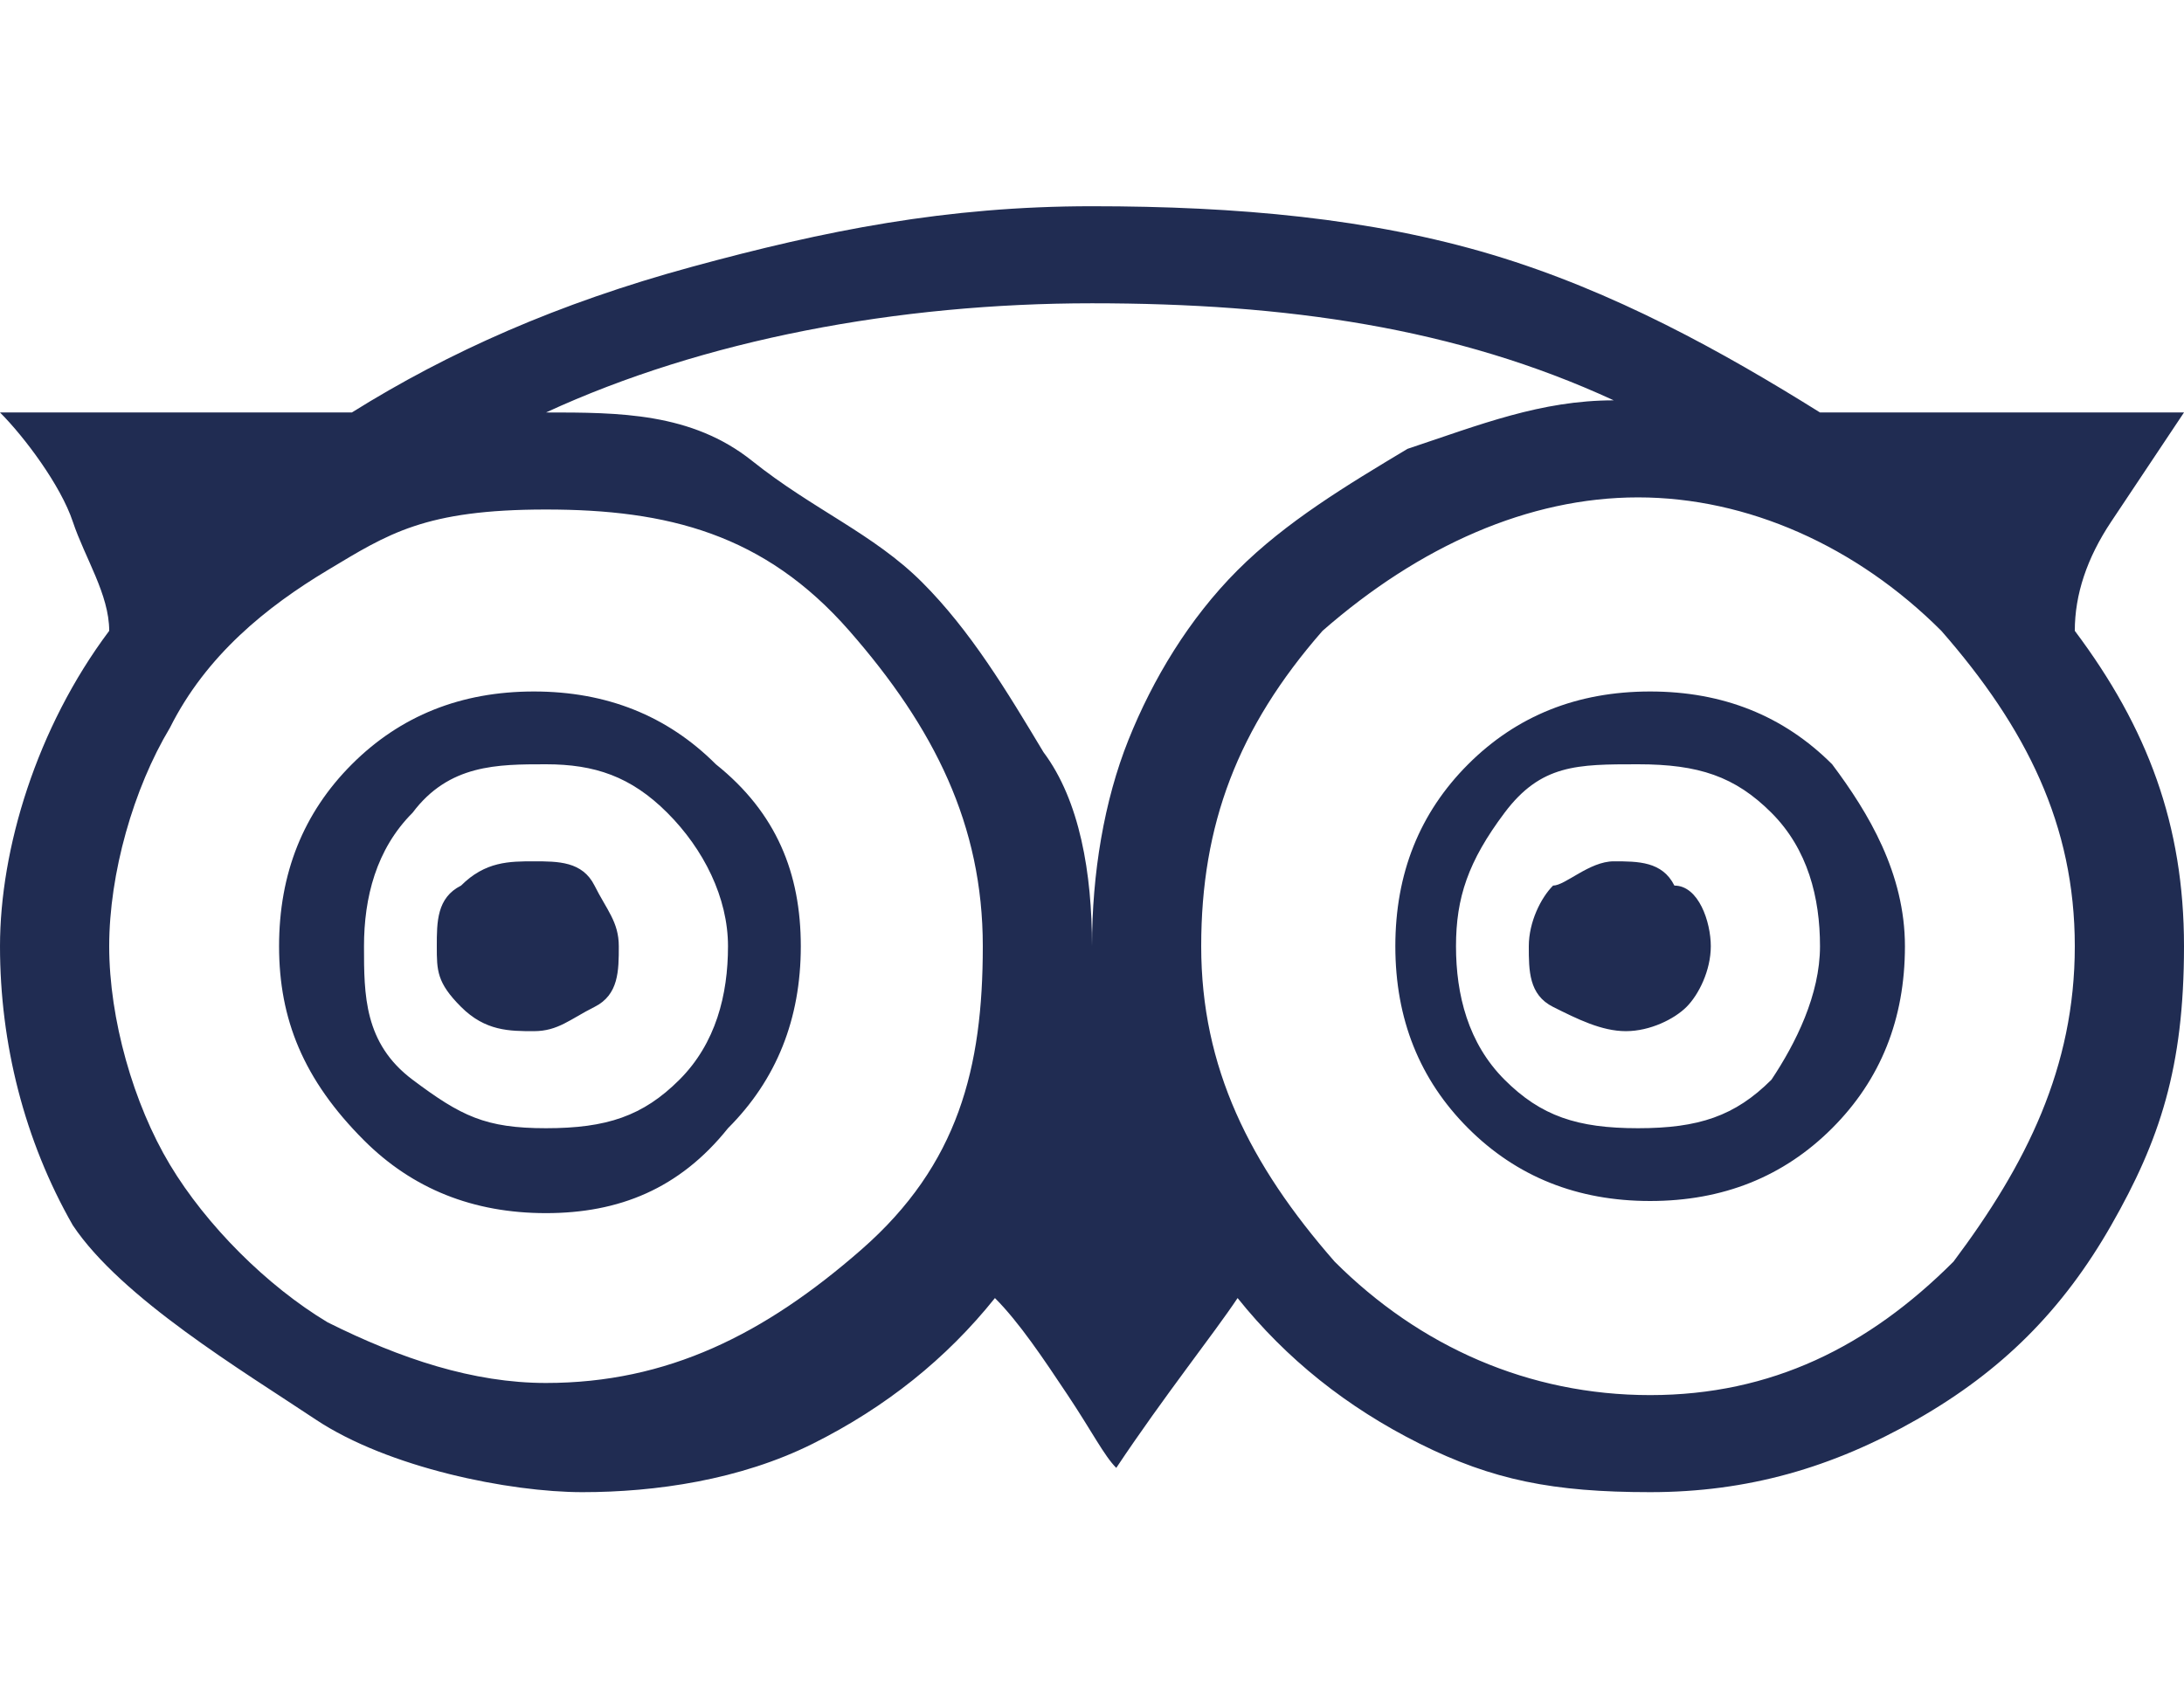
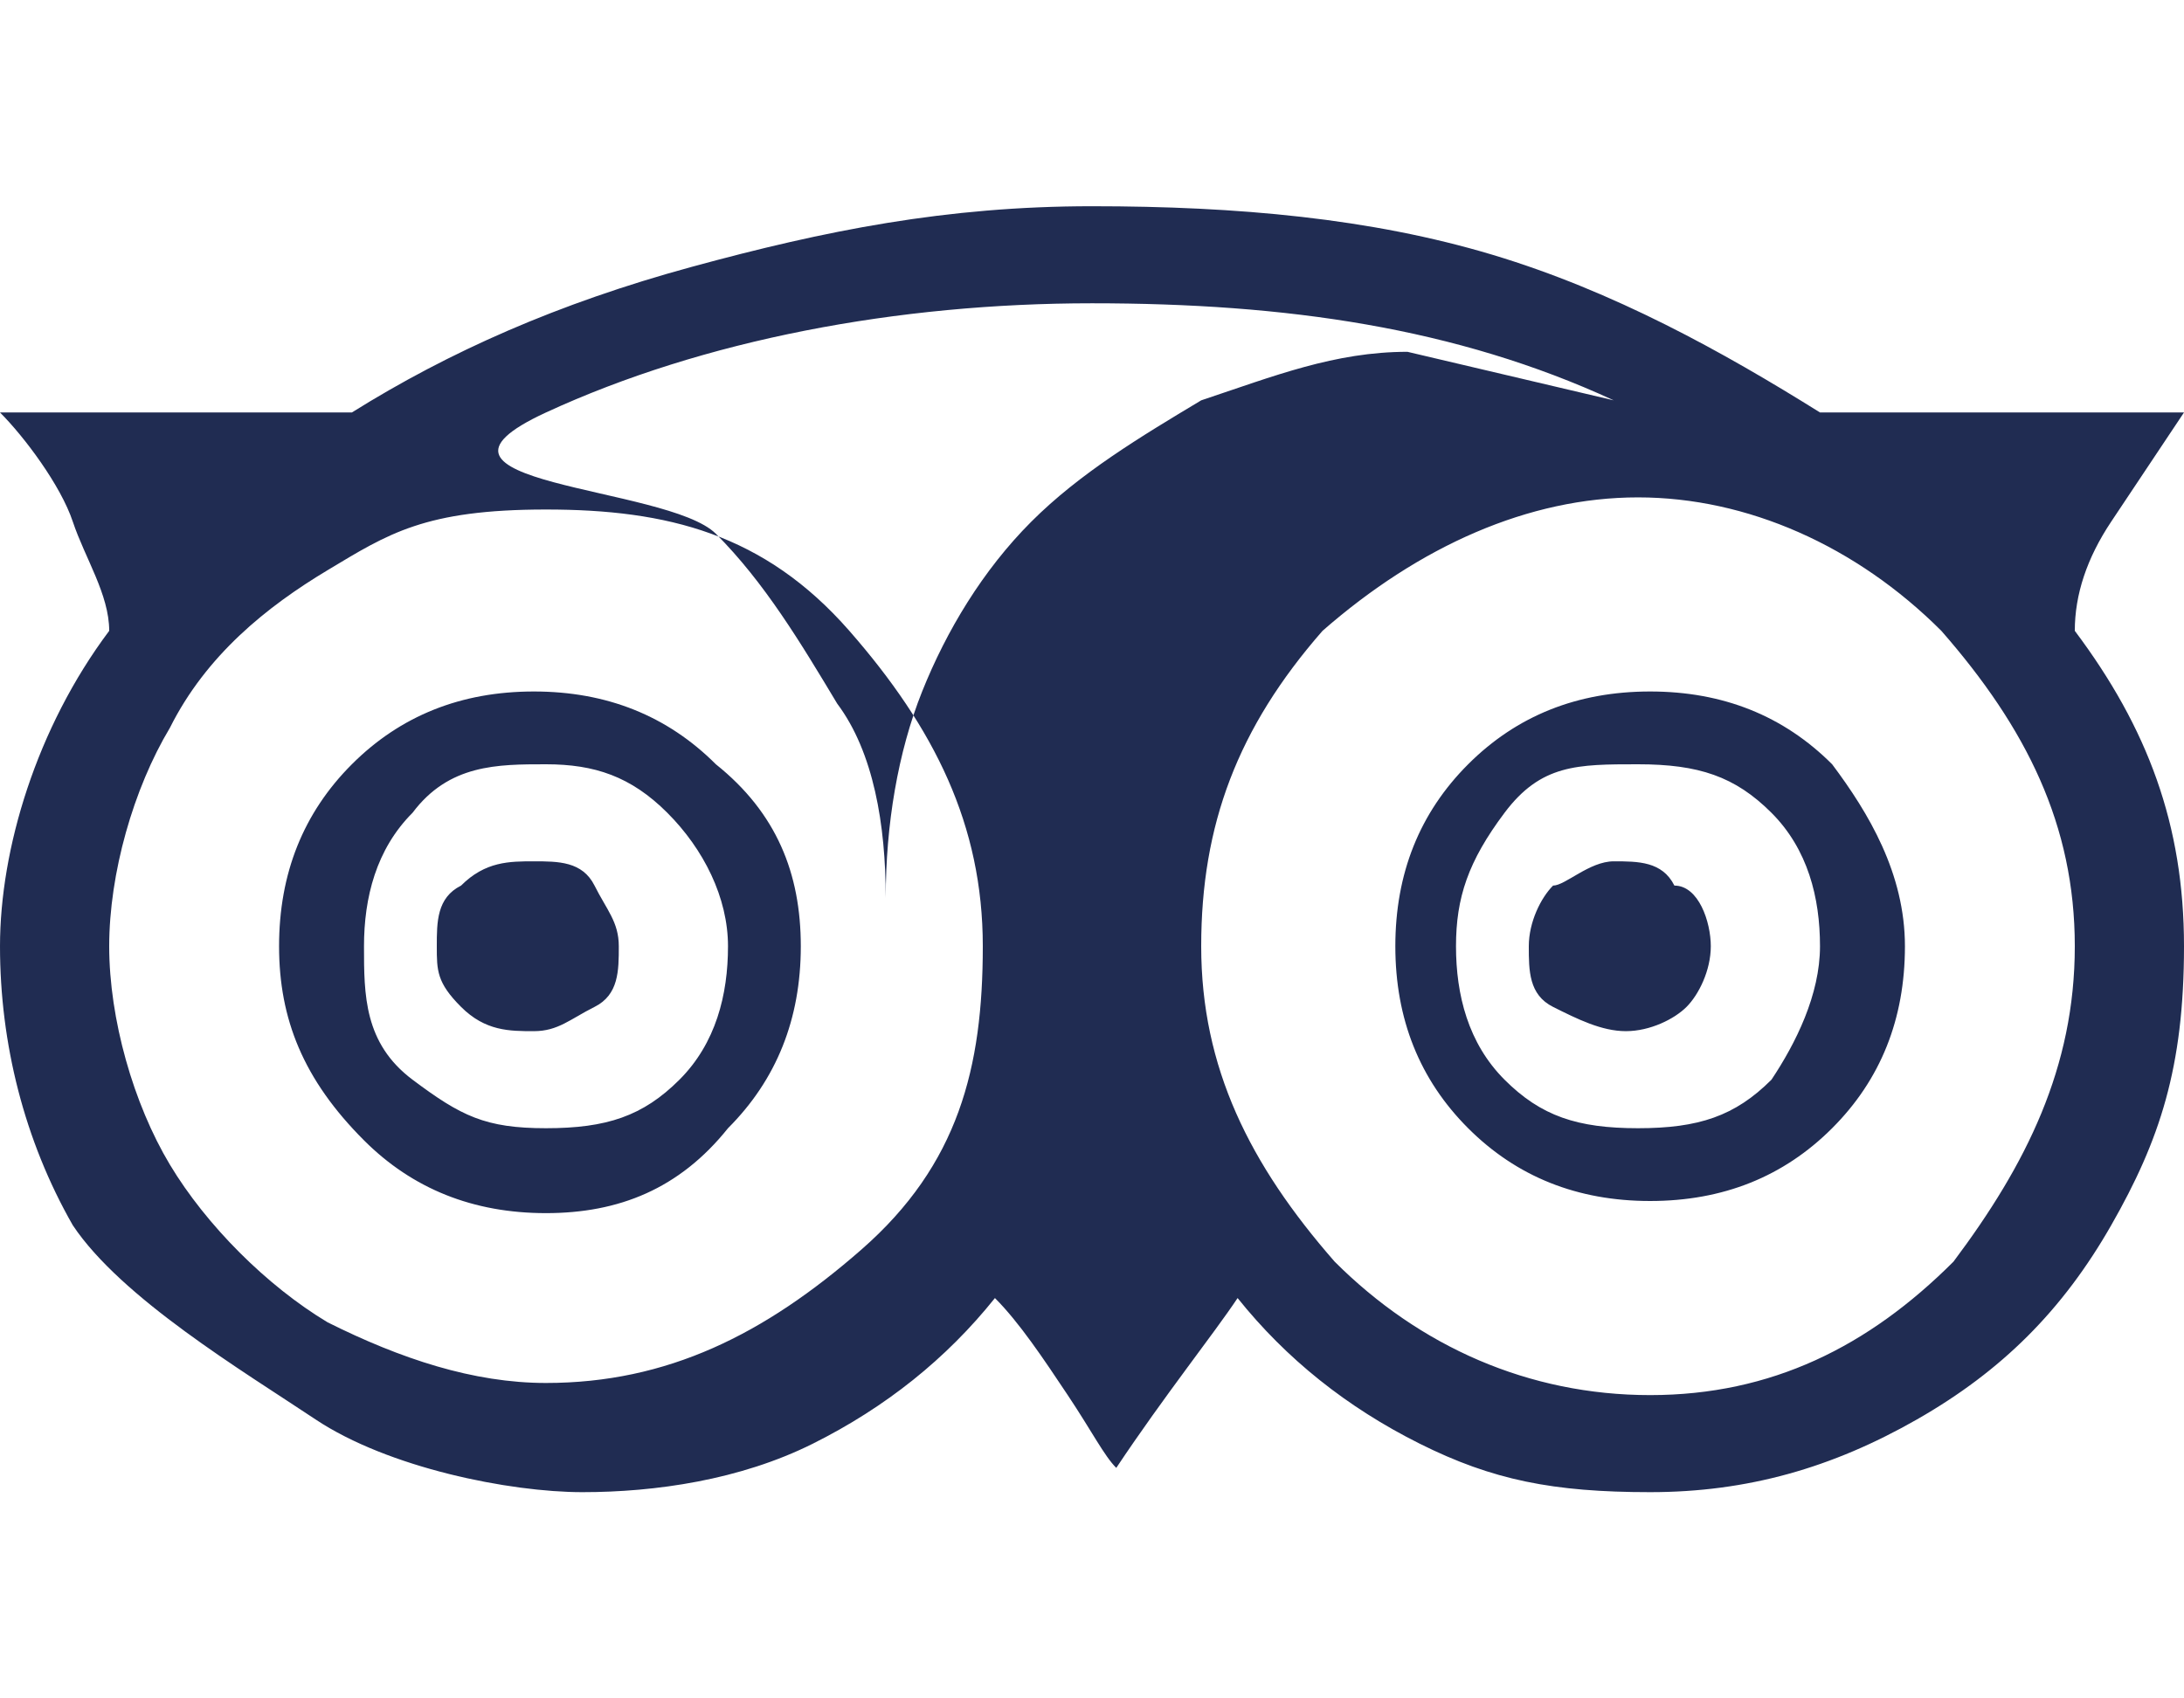
<svg xmlns="http://www.w3.org/2000/svg" id="Layer_1" data-name="Layer 1" version="1.1" viewBox="0 0 18 14">
  <defs>
    <style>
      .cls-1 {
        fill: #202c52;
        stroke-width: 0px;
      }
    </style>
  </defs>
-   <path class="cls-1" d="M5.1,7.8c0,.2,0,.4-.2.5s-.3.2-.5.2-.4,0-.6-.2-.2-.3-.2-.5,0-.4.2-.5c.2-.2.4-.2.6-.2s.4,0,.5.2.2.3.2.5ZM14.1,7.8c0,.2-.1.4-.2.5s-.3.2-.5.2-.4-.1-.6-.2-.2-.3-.2-.5.1-.4.2-.5c.1,0,.3-.2.5-.2s.4,0,.5.2c.2,0,.3.3.3.5ZM6,7.8c0-.4-.2-.8-.5-1.1-.3-.3-.6-.4-1-.4s-.8,0-1.1.4c-.3.3-.4.7-.4,1.1s0,.8.4,1.1.6.4,1.1.4.8-.1,1.1-.4.4-.7.4-1.1ZM15,7.8c0-.4-.1-.8-.4-1.1-.3-.3-.6-.4-1.1-.4s-.8,0-1.1.4-.4.7-.4,1.1.1.8.4,1.1c.3.3.6.4,1.1.4s.8-.1,1.1-.4c.2-.3.4-.7.4-1.1ZM6.6,7.8c0,.6-.2,1.1-.6,1.5-.4.5-.9.7-1.5.7s-1.1-.2-1.5-.6c-.5-.5-.7-1-.7-1.6s.2-1.1.6-1.5.9-.6,1.5-.6,1.1.2,1.5.6c.5.4.7.9.7,1.5ZM15.7,7.8c0,.6-.2,1.1-.6,1.5-.4.4-.9.6-1.5.6s-1.1-.2-1.5-.6-.6-.9-.6-1.5.2-1.1.6-1.5.9-.6,1.5-.6,1.1.2,1.5.6c.3.4.6.9.6,1.5ZM8.1,7.8c0-1-.4-1.8-1.1-2.6s-1.5-1-2.5-1-1.3.2-1.8.5-1,.7-1.3,1.3c-.3.5-.5,1.2-.5,1.8s.2,1.3.5,1.8.8,1,1.3,1.3c.6.3,1.2.5,1.8.5,1,0,1.8-.4,2.6-1.1s1-1.5,1-2.5h0ZM13.3,3.3c-1.3-.6-2.7-.8-4.3-.8s-3.2.3-4.5.9c.6,0,1.2,0,1.7.4s1,.6,1.4,1,.7.9,1,1.4c.3.4.4,1,.4,1.6,0-.6.1-1.2.3-1.7s.5-1,.9-1.4.9-.7,1.4-1c.6-.2,1.1-.4,1.7-.4h0ZM17.1,7.8c0-1-.4-1.8-1.1-2.6-.7-.7-1.6-1.1-2.5-1.1s-1.8.4-2.6,1.1c-.7.8-1,1.6-1,2.6s.4,1.8,1.1,2.6c.7.7,1.6,1.1,2.6,1.1s1.8-.4,2.5-1.1c.6-.8,1-1.6,1-2.6ZM15,3.4h3c-.2.3-.4.6-.6.9s-.3.6-.3.9c.6.8.9,1.6.9,2.6s-.2,1.6-.6,2.3-.9,1.2-1.6,1.6c-.7.4-1.4.6-2.2.6s-1.3-.1-1.9-.4c-.6-.3-1.1-.7-1.5-1.2-.2.3-.6.8-1,1.4-.1-.1-.2-.3-.4-.6s-.4-.6-.6-.8c-.4.5-.9.9-1.5,1.2s-1.3.4-1.9.4-1.6-.2-2.2-.6-1.6-1-2-1.6c-.4-.7-.6-1.5-.6-2.3s.3-1.8.9-2.6c0-.3-.2-.6-.3-.9s-.4-.7-.6-.9h2.9c.8-.5,1.7-.9,2.8-1.2s2.1-.5,3.3-.5,2.3.1,3.3.4c1,.3,1.9.8,2.7,1.3h0Z" />
+   <path class="cls-1" d="M5.1,7.8c0,.2,0,.4-.2.5s-.3.2-.5.2-.4,0-.6-.2-.2-.3-.2-.5,0-.4.2-.5c.2-.2.4-.2.6-.2s.4,0,.5.2.2.3.2.5ZM14.1,7.8c0,.2-.1.4-.2.5s-.3.2-.5.2-.4-.1-.6-.2-.2-.3-.2-.5.1-.4.2-.5c.1,0,.3-.2.5-.2s.4,0,.5.2c.2,0,.3.3.3.5ZM6,7.8c0-.4-.2-.8-.5-1.1-.3-.3-.6-.4-1-.4s-.8,0-1.1.4c-.3.3-.4.7-.4,1.1s0,.8.4,1.1.6.4,1.1.4.8-.1,1.1-.4.4-.7.4-1.1ZM15,7.8c0-.4-.1-.8-.4-1.1-.3-.3-.6-.4-1.1-.4s-.8,0-1.1.4-.4.7-.4,1.1.1.8.4,1.1c.3.3.6.4,1.1.4s.8-.1,1.1-.4c.2-.3.4-.7.4-1.1ZM6.6,7.8c0,.6-.2,1.1-.6,1.5-.4.5-.9.7-1.5.7s-1.1-.2-1.5-.6c-.5-.5-.7-1-.7-1.6s.2-1.1.6-1.5.9-.6,1.5-.6,1.1.2,1.5.6c.5.4.7.9.7,1.5ZM15.7,7.8c0,.6-.2,1.1-.6,1.5-.4.4-.9.6-1.5.6s-1.1-.2-1.5-.6-.6-.9-.6-1.5.2-1.1.6-1.5.9-.6,1.5-.6,1.1.2,1.5.6c.3.4.6.9.6,1.5ZM8.1,7.8c0-1-.4-1.8-1.1-2.6s-1.5-1-2.5-1-1.3.2-1.8.5-1,.7-1.3,1.3c-.3.5-.5,1.2-.5,1.8s.2,1.3.5,1.8.8,1,1.3,1.3c.6.3,1.2.5,1.8.5,1,0,1.8-.4,2.6-1.1s1-1.5,1-2.5h0ZM13.3,3.3c-1.3-.6-2.7-.8-4.3-.8s-3.2.3-4.5.9s1,.6,1.4,1,.7.9,1,1.4c.3.4.4,1,.4,1.6,0-.6.1-1.2.3-1.7s.5-1,.9-1.4.9-.7,1.4-1c.6-.2,1.1-.4,1.7-.4h0ZM17.1,7.8c0-1-.4-1.8-1.1-2.6-.7-.7-1.6-1.1-2.5-1.1s-1.8.4-2.6,1.1c-.7.8-1,1.6-1,2.6s.4,1.8,1.1,2.6c.7.7,1.6,1.1,2.6,1.1s1.8-.4,2.5-1.1c.6-.8,1-1.6,1-2.6ZM15,3.4h3c-.2.3-.4.6-.6.9s-.3.6-.3.9c.6.8.9,1.6.9,2.6s-.2,1.6-.6,2.3-.9,1.2-1.6,1.6c-.7.4-1.4.6-2.2.6s-1.3-.1-1.9-.4c-.6-.3-1.1-.7-1.5-1.2-.2.3-.6.8-1,1.4-.1-.1-.2-.3-.4-.6s-.4-.6-.6-.8c-.4.5-.9.9-1.5,1.2s-1.3.4-1.9.4-1.6-.2-2.2-.6-1.6-1-2-1.6c-.4-.7-.6-1.5-.6-2.3s.3-1.8.9-2.6c0-.3-.2-.6-.3-.9s-.4-.7-.6-.9h2.9c.8-.5,1.7-.9,2.8-1.2s2.1-.5,3.3-.5,2.3.1,3.3.4c1,.3,1.9.8,2.7,1.3h0Z" />
</svg>